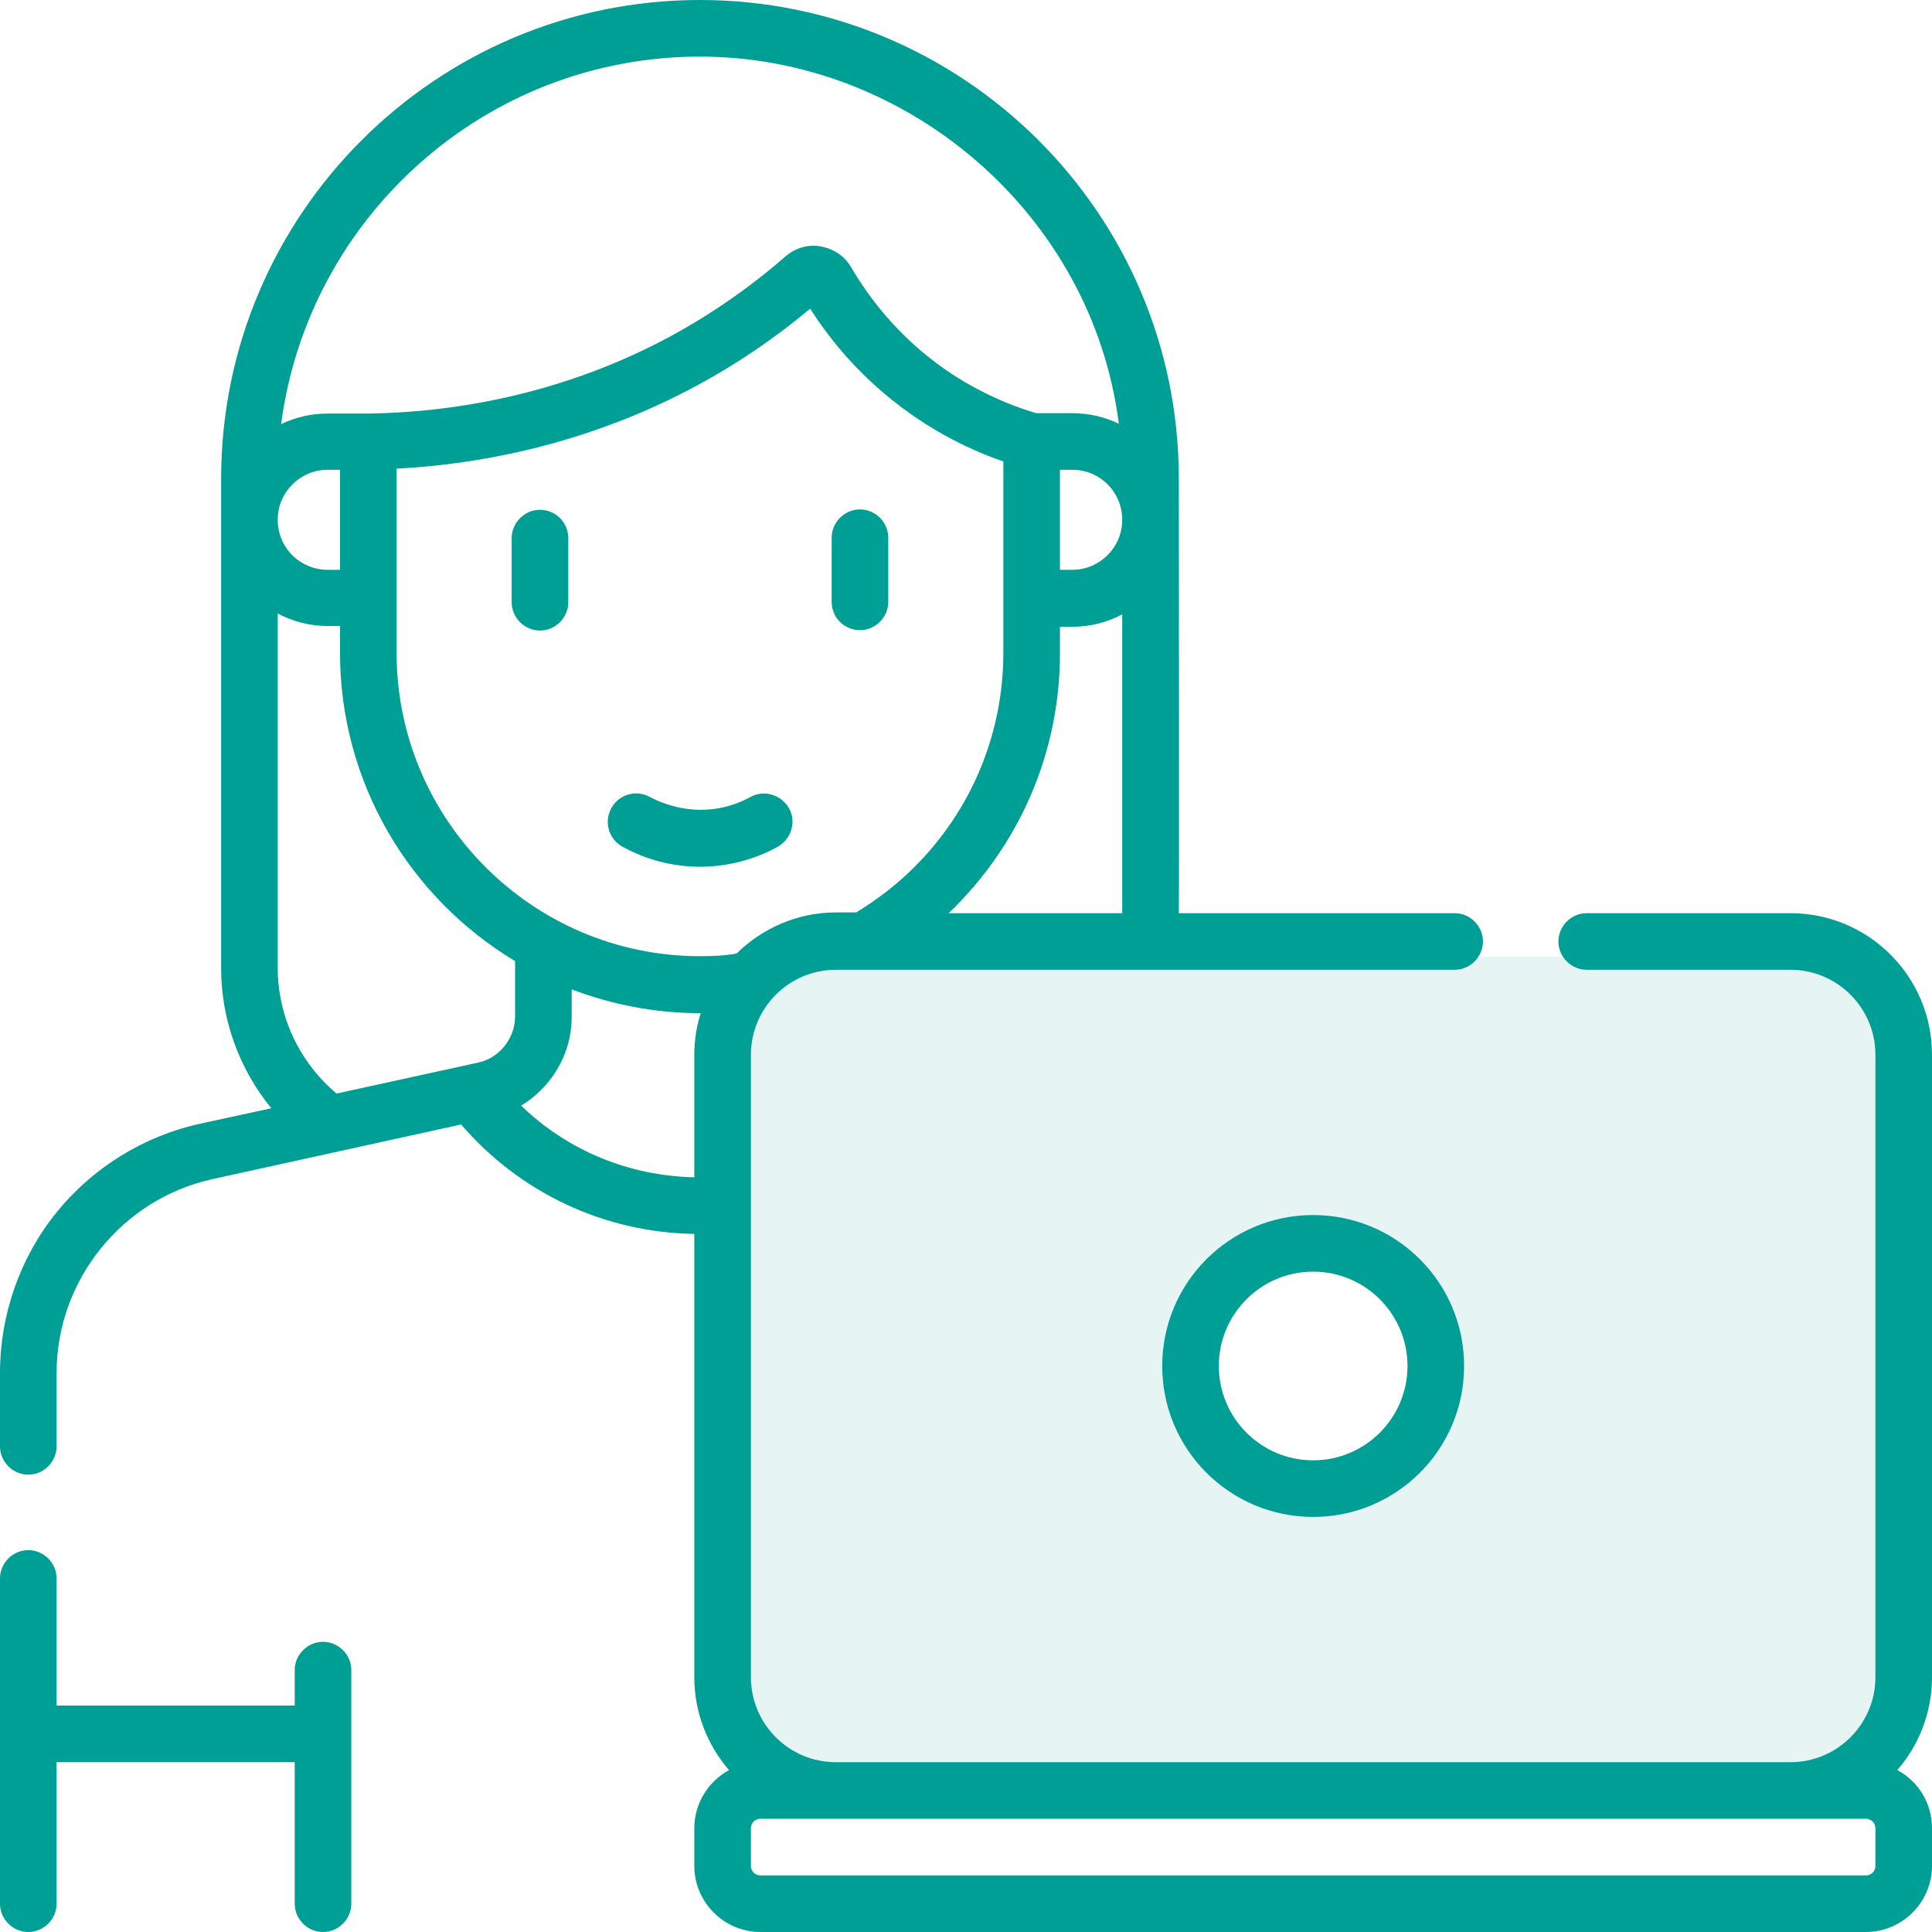
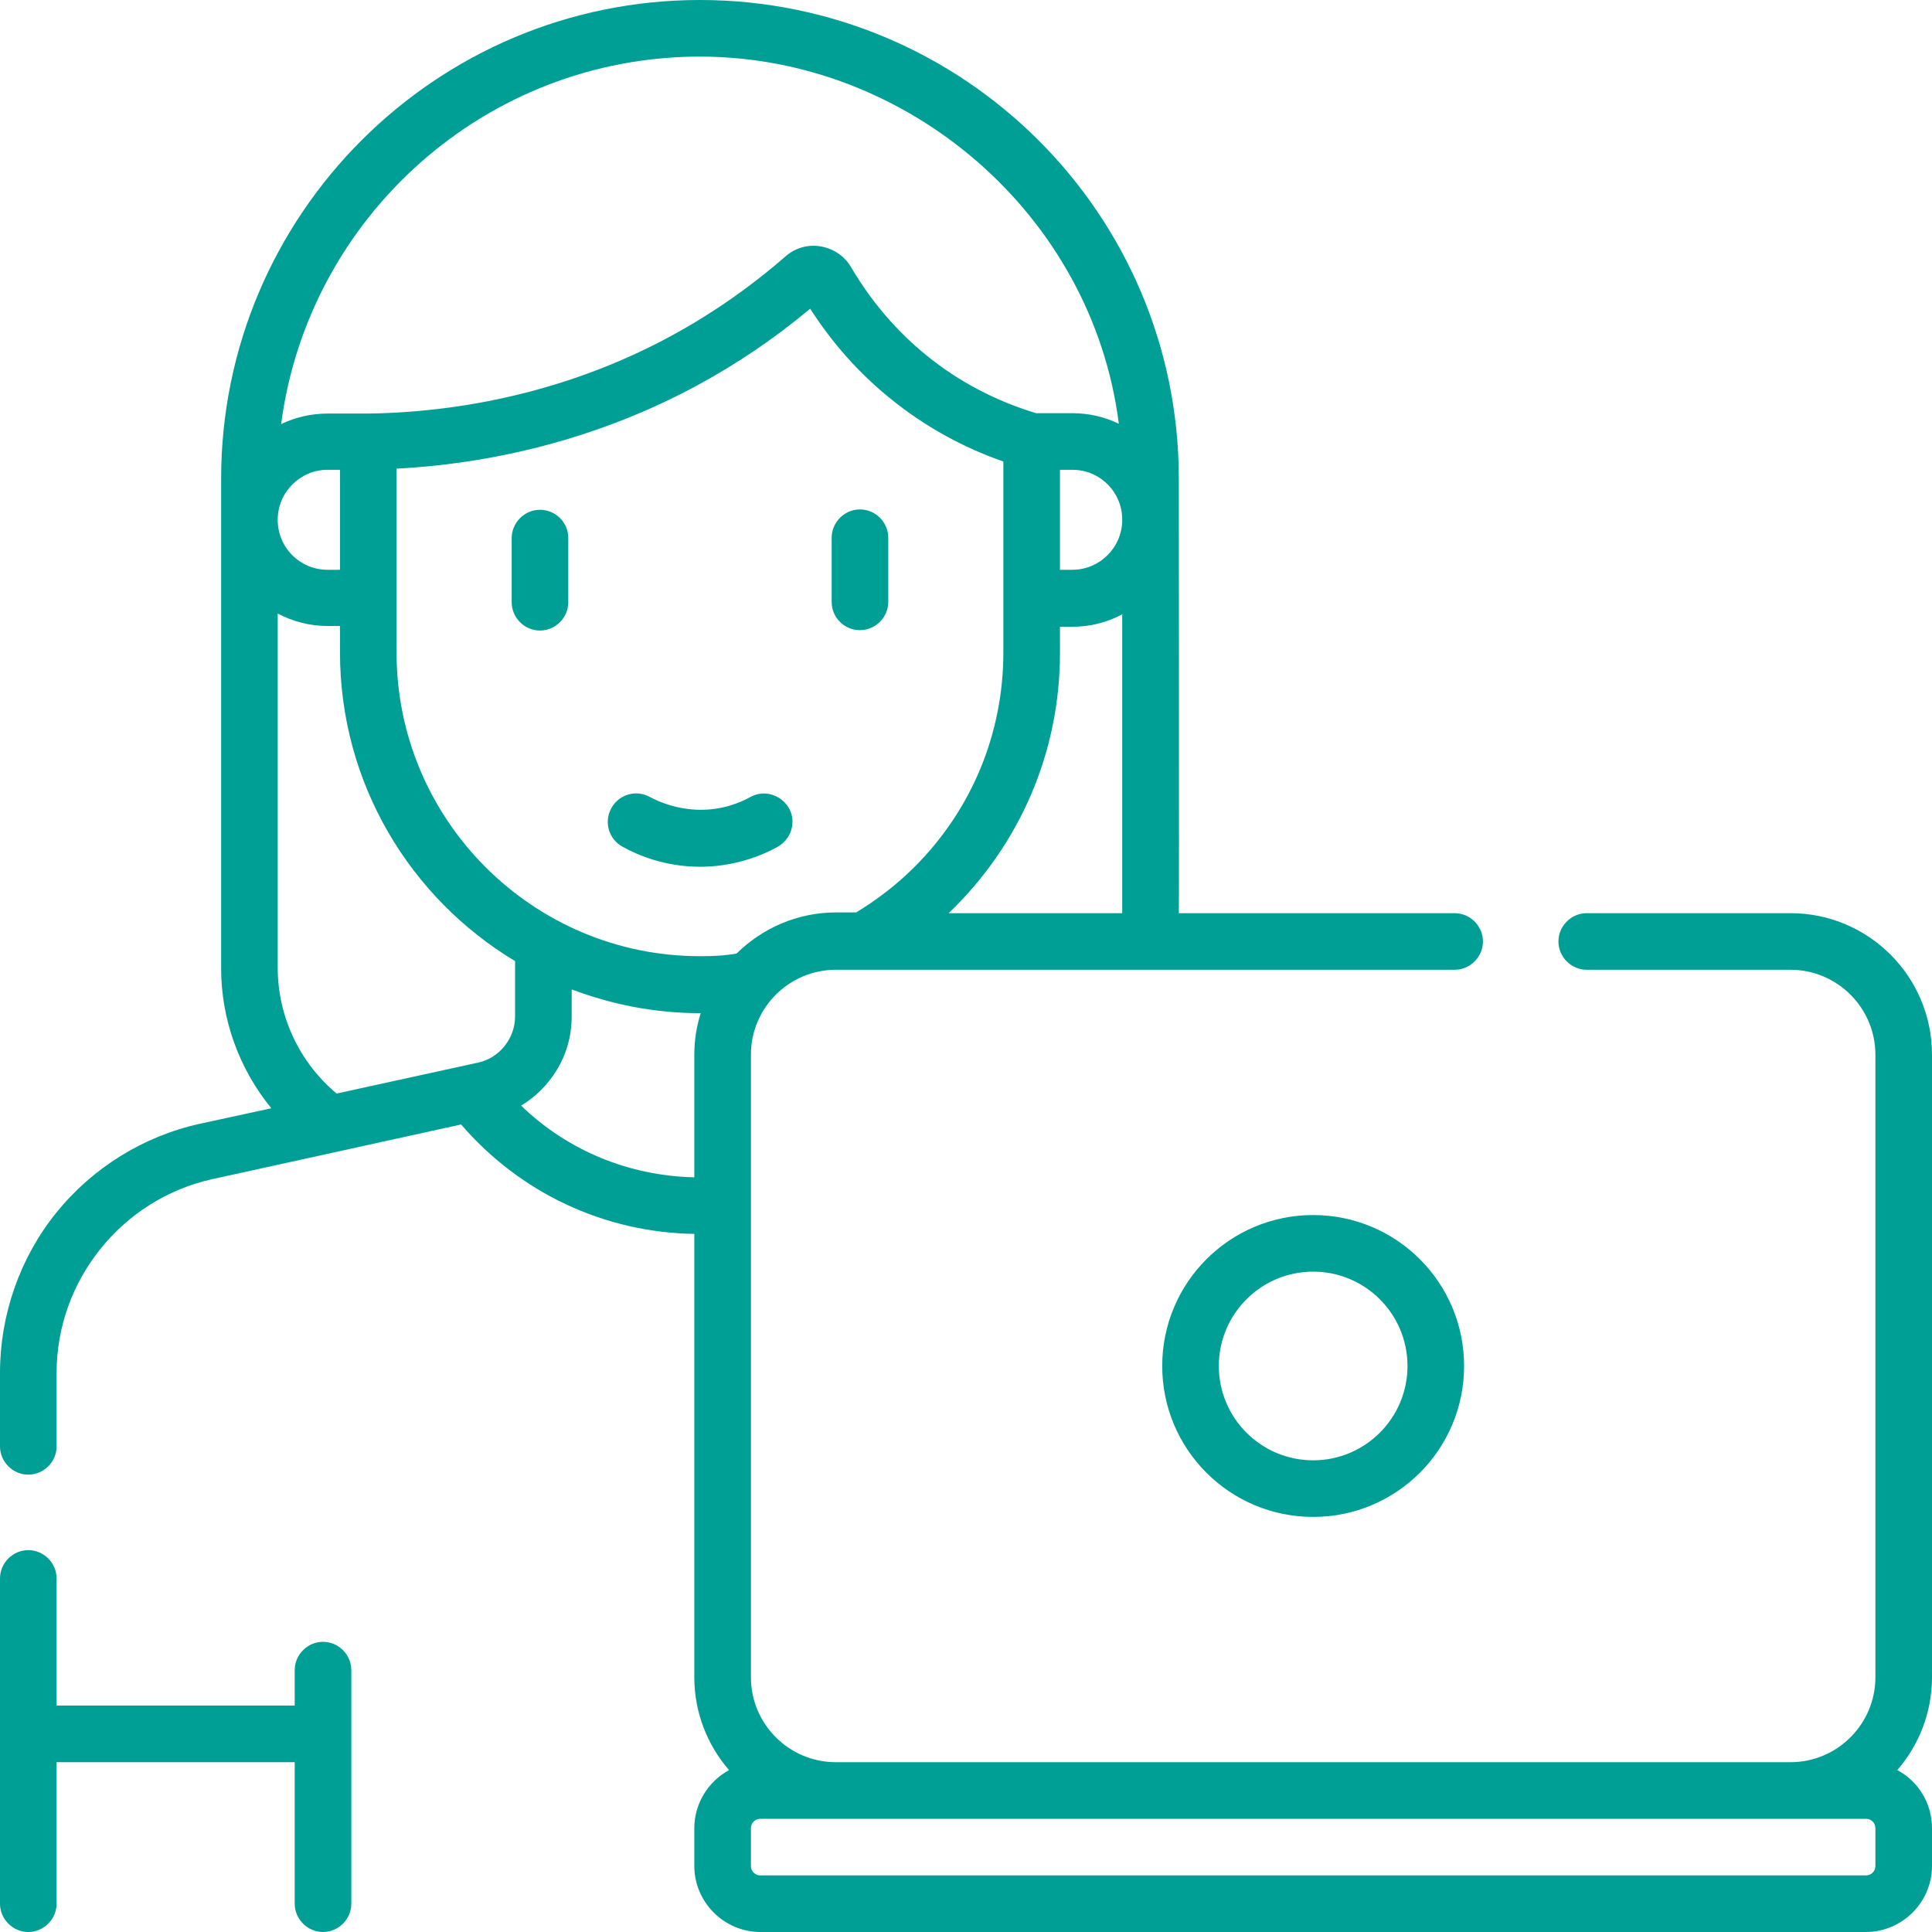
<svg xmlns="http://www.w3.org/2000/svg" id="uuid-b9561b5e-f31b-42cc-9113-a05bf6122ecf" data-name="Layer 1" width="512" height="512" viewBox="0 0 512 512">
  <defs>
    <style>
      .uuid-550f5fde-3752-4d3b-8972-f16fa9f69cee, .uuid-41969ae9-fc74-4f63-b0eb-874e33ca9faf {
        fill: #009f95;
      }

      .uuid-41969ae9-fc74-4f63-b0eb-874e33ca9faf {
        isolation: isolate;
        opacity: .1;
      }
    </style>
  </defs>
  <path class="uuid-550f5fde-3752-4d3b-8972-f16fa9f69cee" d="M348,322c-22.1,0-40,17.9-40,40s17.9,40,40,40,40-17.9,40-40-17.9-40-40-40Zm0,65c-13.8,0-25-11.2-25-25s11.2-25,25-25,25,11.2,25,25-11.2,25-25,25Zm-120.1-220c4.1,0,7.5-3.4,7.5-7.5v-17c0-4.1-3.4-7.5-7.5-7.5s-7.5,3.4-7.5,7.5v17c0,4.2,3.4,7.5,7.5,7.5ZM85.6,435.1c-4.1,0-7.5,3.4-7.5,7.5v9.4H15v-33.7c0-4.1-3.4-7.5-7.5-7.5s-7.5,3.4-7.5,7.5v86.2c0,4.1,3.4,7.5,7.5,7.5s7.5-3.4,7.5-7.5v-37.5h63.1v37.5c0,4.1,3.4,7.5,7.5,7.5s7.5-3.4,7.5-7.5v-61.9c0-4.1-3.4-7.5-7.5-7.5Zm113.3-223.9c-2.9,1.6-7.6,3.5-13.6,3.4-5.7-.1-10.3-1.9-13.1-3.4-3.6-2-8.2-.7-10.2,3-2,3.6-.7,8.2,3,10.2,4.3,2.4,11.3,5.2,20.1,5.3,9,.1,16.6-2.8,21-5.3,3.6-2,5-6.6,3-10.2-2.1-3.6-6.6-5-10.2-3h0Zm-55.8-76.1c-4.1,0-7.5,3.4-7.5,7.5v17c0,4.1,3.4,7.5,7.5,7.5s7.5-3.4,7.5-7.5v-17c0-4.2-3.4-7.5-7.5-7.5Zm368.9,144.4c0-20.7-16.8-37.5-37.5-37.5h-54c-4.1,0-7.5,3.4-7.5,7.5s3.4,7.5,7.5,7.5h54c12.4,0,22.5,10.1,22.5,22.5v165c0,12.4-10.1,22.5-22.5,22.5H221.5c-12.4,0-22.5-10.1-22.5-22.5v-165c0-12.4,10.1-22.5,22.5-22.5h164c4.1,0,7.5-3.4,7.5-7.5s-3.4-7.5-7.5-7.5h-73.1c.1-.2,0-115.1,0-115.1C312.4,56.4,255.1,0,185.5,0,115.5,0,58.6,56.9,58.6,126.9v129.7c0,13.6,4.8,26.7,13.3,37.1l-18.9,4.1c-15,3.3-28.5,11.7-38.1,23.6S0,348.4,0,363.8v19.5c0,4.1,3.4,7.5,7.5,7.5s7.5-3.4,7.5-7.5v-19.5c0-24.5,17.3-46,41.2-51.3l66-14.5c15.6,18.1,37.8,28.6,61.8,29v117.5c0,9.4,3.5,18,9.2,24.6-5.5,3-9.2,8.8-9.2,15.4v10c0,9.6,7.9,17.5,17.5,17.5H494.5c9.6,0,17.5-7.9,17.5-17.5v-10c0-6.7-3.7-12.5-9.2-15.4,5.7-6.6,9.2-15.2,9.2-24.6v-165Zm-214.6-37.5h-46c18.9-18.1,29.5-42.7,29.5-68.9v-7h3.3c4.8,0,9.3-1.2,13.2-3.3v79.2Zm0-104.2c0,7.3-6,13.2-13.2,13.2h-3.3v-26.5h3.3c7.3,0,13.2,5.9,13.2,13.2v.1ZM185.5,15c55.1,0,104,41.9,111,97.3-3.7-1.8-7.9-2.8-12.3-2.8h-9.6c-10.4-3.1-20.4-8.3-28.8-15.1-8.1-6.5-14.9-14.5-20.2-23.5-1.7-3-4.7-5-8.1-5.6-3.4-.6-6.8,.4-9.4,2.7-9.3,8.1-19.5,15.2-30.2,21-24.1,13.1-51.9,20.2-80.4,20.6h-10.7c-4.4,0-8.6,1-12.3,2.8,7.2-54.9,54.2-97.4,111-97.4Zm-111.9,122.7c0-7.3,6-13.2,13.2-13.2h3.3v26.5h-3.3c-7.3,0-13.2-5.9-13.2-13.2v-.1Zm62.9,131.7c0,5.7-4.1,11-9.8,12.2l-37.5,8.2c-9.8-8.2-15.6-20.4-15.6-33.3v-93.9c4,2.1,8.5,3.3,13.2,3.3h3.3v7c0,34.7,18.6,65.1,46.4,81.8v14.7Zm47.5,10.1v32.5c-17.4-.4-33.6-7.1-45.9-19,7.3-4.4,13.4-12.8,13.4-23.6v-7.2c10.6,4,22,6.3,34,6.3h.2c-1.1,3.4-1.7,7.2-1.7,11Zm1.5-26.1c-44.3,0-80.4-36.1-80.4-80.4v-48.8c28.3-1.5,55.8-9.1,79.9-22.2,10.5-5.7,20.4-12.4,29.7-20.2,5.9,9.2,13.1,17.3,21.6,24.1,8.8,7.1,18.9,12.7,29.6,16.4v50.6c0,21.5-8.4,41.7-23.5,56.8-4.7,4.7-9.9,8.7-15.5,12.1h-5.3c-10.3,0-19.6,4.2-26.4,10.9-3.3,.6-6.5,.7-9.7,.7h0Zm311.5,241.1c0,1.4-1.1,2.5-2.5,2.5H201.5c-1.4,0-2.5-1.1-2.5-2.5v-10c0-1.4,1.1-2.5,2.5-2.5H494.5c1.4,0,2.5,1.1,2.5,2.5v10Z" />
-   <path class="uuid-41969ae9-fc74-4f63-b0eb-874e33ca9faf" d="M199,253.5v218.4H497V253.5H199Zm149,141.3c-18.7,0-33.8-15.2-33.8-33.8s15.2-33.8,33.8-33.8,33.8,15.2,33.8,33.8-15.1,33.8-33.8,33.8Z" />
</svg>